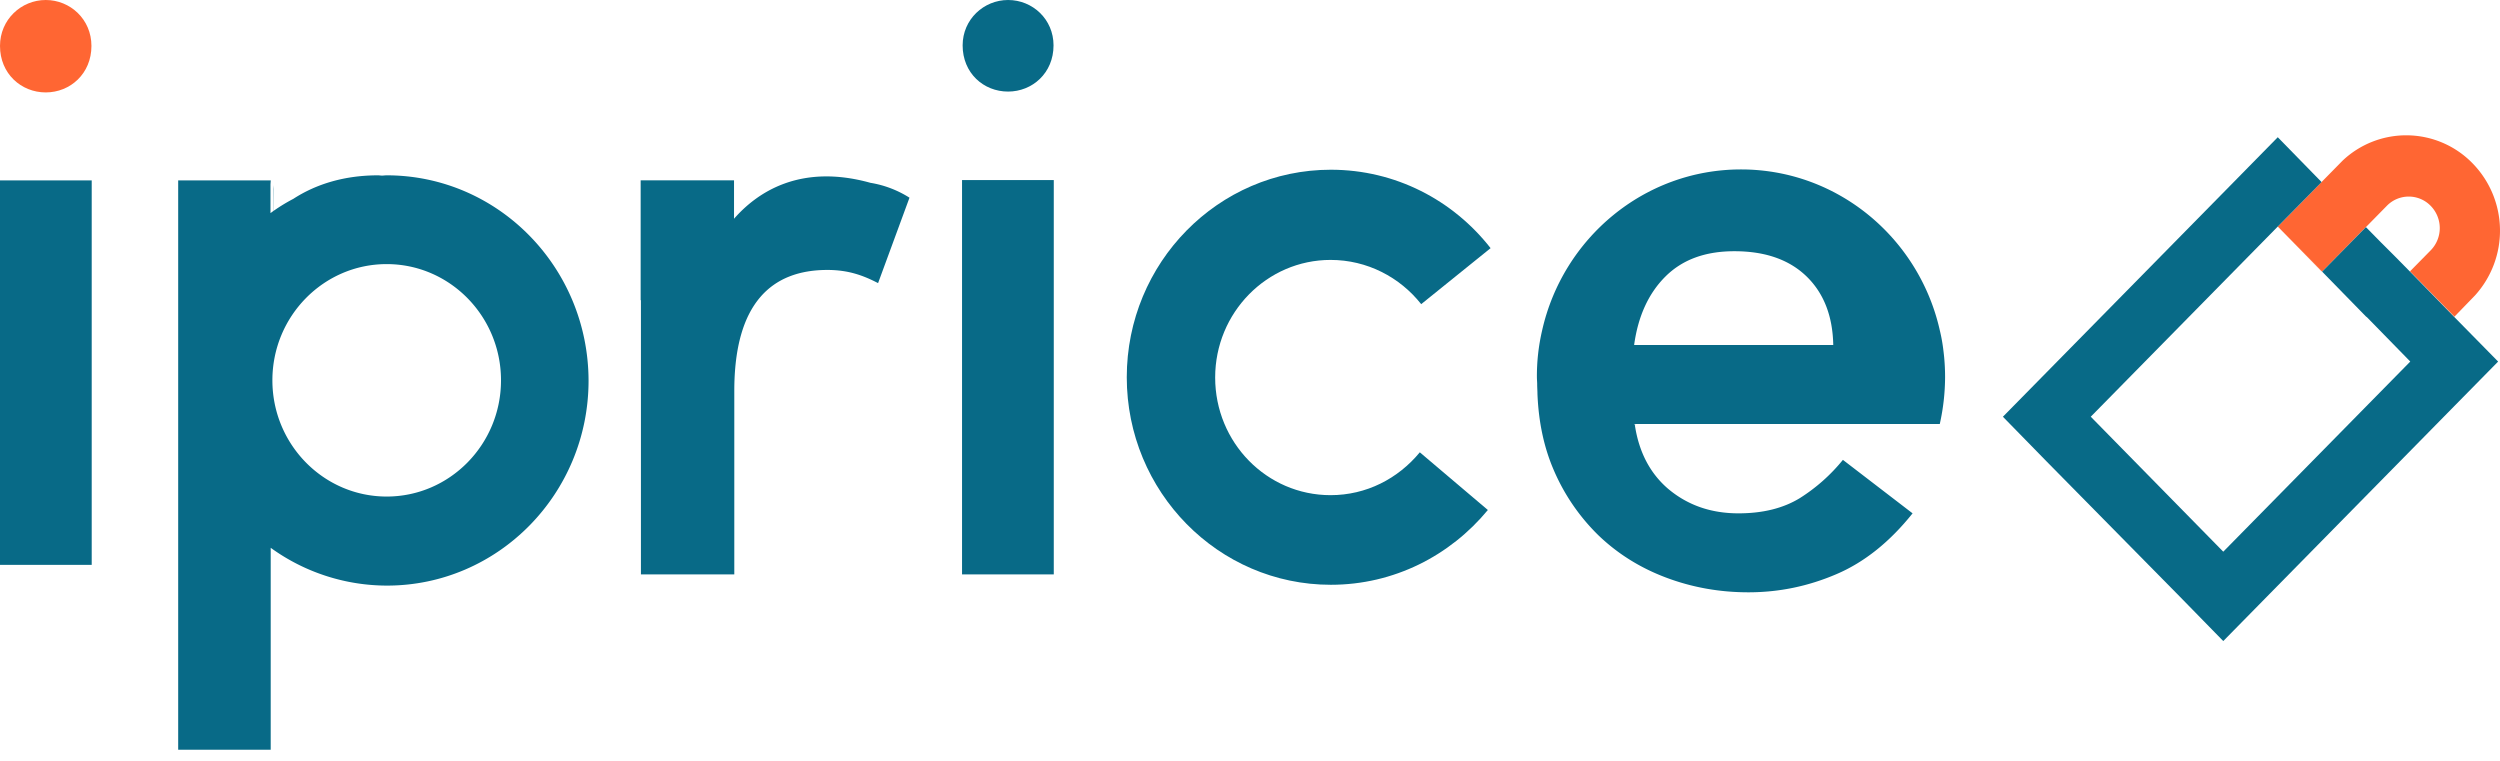
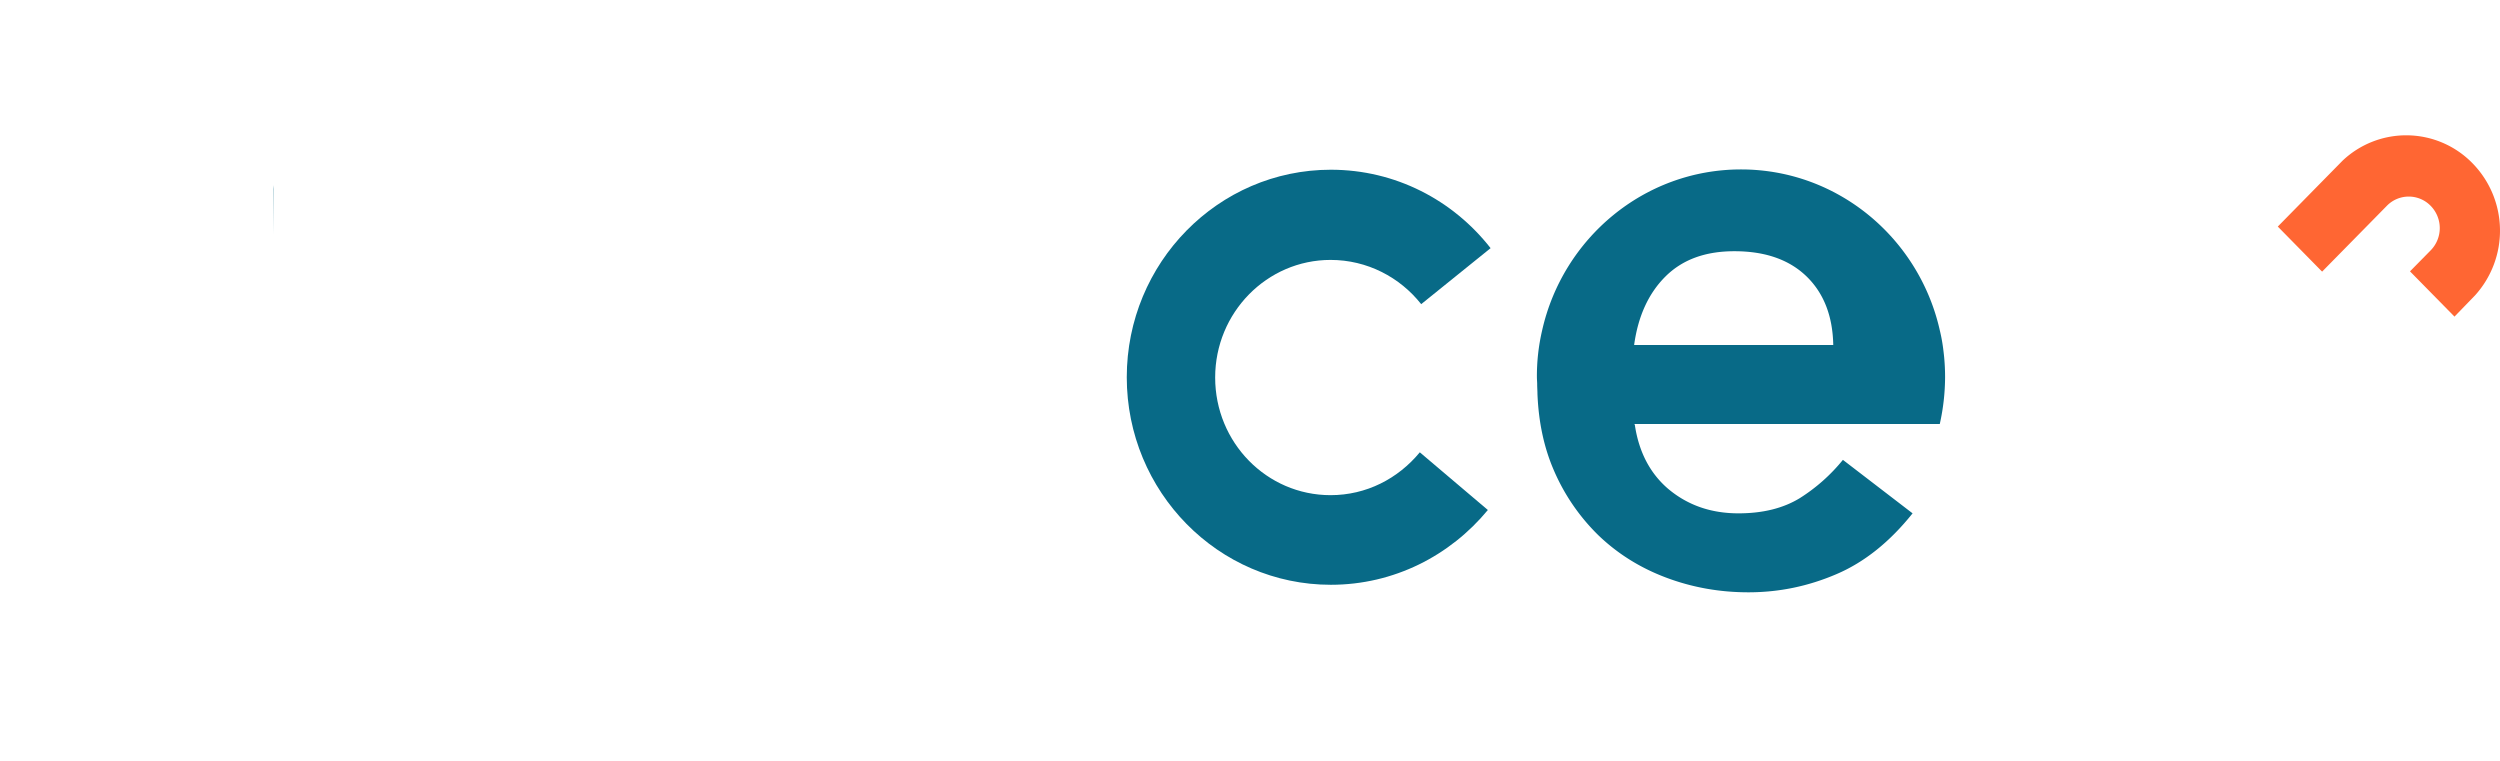
<svg xmlns="http://www.w3.org/2000/svg" fill="none" viewBox="0 0 92 28" width="92" height="28">
-   <path fill="#F63" d="M0 1.69C0 .721.78 0 1.683 0c.902 0 1.682.711 1.682 1.69 0 1.02-.78 1.711-1.682 1.711C.78 3.401 0 2.711 0 1.691Z" />
-   <path fill="#086A87" d="M3.375 6.638H0v14.15h3.375V6.638ZM37.097 0c-.892 0-1.672.711-1.672 1.67 0 1.02.77 1.7 1.672 1.7.892 0 1.673-.68 1.673-1.7C38.77.71 38 0 37.097 0ZM38.779 6.627h-3.376v14.51h3.376V6.628Z" />
  <path fill="#F63" d="M91.08 10.872a3.547 3.547 0 0 0-.092-4.864 3.406 3.406 0 0 0-4.784-.093l-.76.773-1.621 1.65 1.59 1.617.041.041 1.622-1.649.76-.773a1.125 1.125 0 0 1 1.612 0 1.17 1.17 0 0 1 0 1.64l-.76.772 1.632 1.66.01.01v-.01l.75-.774Z" />
-   <path fill="#086A87" d="m90.32 11.666-1.632-1.67-.548-.556-.527-.526-.547-.556-1.612 1.638 1.612 1.65.04.03 1.592 1.629-6.882 6.997-4.876-4.967 6.882-6.998L85.434 6.7l-1.612-1.65-1.621 1.65-6.882 6.997-1.612 1.639 1.612 1.649 4.885 4.957 1.612 1.649 1.621-1.649 6.882-6.998 1.612-1.638-1.612-1.639Z" />
-   <path fill="#F63" d="m83.823 8.338 1.631 1.659-.04-.031-1.591-1.628ZM88.688 9.997l1.631 1.67v-.011l-1.632-1.659Z" />
  <path fill="#086A87" d="M48.965 18.222c-2.351 0-4.247-1.938-4.247-4.329 0-2.39 1.906-4.328 4.247-4.328 1.348 0 2.554.639 3.335 1.628l2.554-2.061c-1.378-1.763-3.497-2.886-5.879-2.886-4.145 0-7.51 3.422-7.51 7.637s3.365 7.637 7.51 7.637c2.322 0 4.39-1.072 5.778-2.752l-2.504-2.123c-.8.969-1.966 1.577-3.284 1.577ZM10.055 8.657l.01-1.845-.01.145v1.7Z" />
-   <path fill="#086A87" d="M14.23 6.452c-.06 0-.111.01-.172.01-.05 0-.101-.01-.142-.01-1.236 0-2.28.32-3.122.866-.294.154-.577.33-.84.525V6.782l.01-.144H6.557V27.59h3.405v-7.431a7.307 7.307 0 0 0 4.278 1.391c4.094 0 7.419-3.38 7.419-7.544-.01-4.173-3.335-7.554-7.43-7.554Zm0 11.821c-2.32 0-4.206-1.917-4.206-4.277 0-2.36 1.885-4.277 4.206-4.277 2.321 0 4.207 1.917 4.207 4.277 0 2.36-1.886 4.277-4.207 4.277ZM32.04 6.73c-2.616-.732-4.197.371-5.028 1.32V6.636h-3.436v4.411h.01v10.09h3.436v-6.75c0-3.247 1.389-4.453 3.426-4.453.78 0 1.328.207 1.865.485l1.156-3.144a3.845 3.845 0 0 0-1.43-.546ZM60.185 15.644c-.01-.01-.01-.02-.02-.04 0 .01 0 .02.01.04h.01ZM60.155 15.593c0 .01.01.01.01.02 0-.01 0-.02-.01-.02Z" />
  <path fill="#086A87" d="M71.386 15.593a7.986 7.986 0 0 0 .193-1.72c0-.32-.02-.65-.06-.96a6.118 6.118 0 0 0-.133-.752c-.76-3.39-3.75-5.926-7.318-5.926-3.567 0-6.557 2.536-7.318 5.926a7.38 7.38 0 0 0-.192 1.711c0 .093.01.175.01.268v.01c0 .114.01.227.01.34.04 1.02.233 1.959.598 2.804a7.459 7.459 0 0 0 1.652 2.411c.7.67 1.52 1.186 2.473 1.546.953.361 1.967.546 3.041.546 1.135 0 2.21-.226 3.243-.67 1.034-.442 1.967-1.195 2.798-2.236l-2.564-1.968a6.52 6.52 0 0 1-1.592 1.412c-.608.37-1.358.556-2.25.556-1.013 0-1.875-.299-2.595-.907-.658-.567-1.064-1.34-1.216-2.319 0-.01 0-.02-.01-.04 0-.011-.01-.011-.01-.021h11.24v-.01Zm-10.105-5.41c.628-.629 1.47-.938 2.544-.938 1.135 0 2.017.309 2.656.927.638.619.963 1.464.983 2.525h-7.328c.142-1.05.527-1.896 1.145-2.514Z" />
</svg>